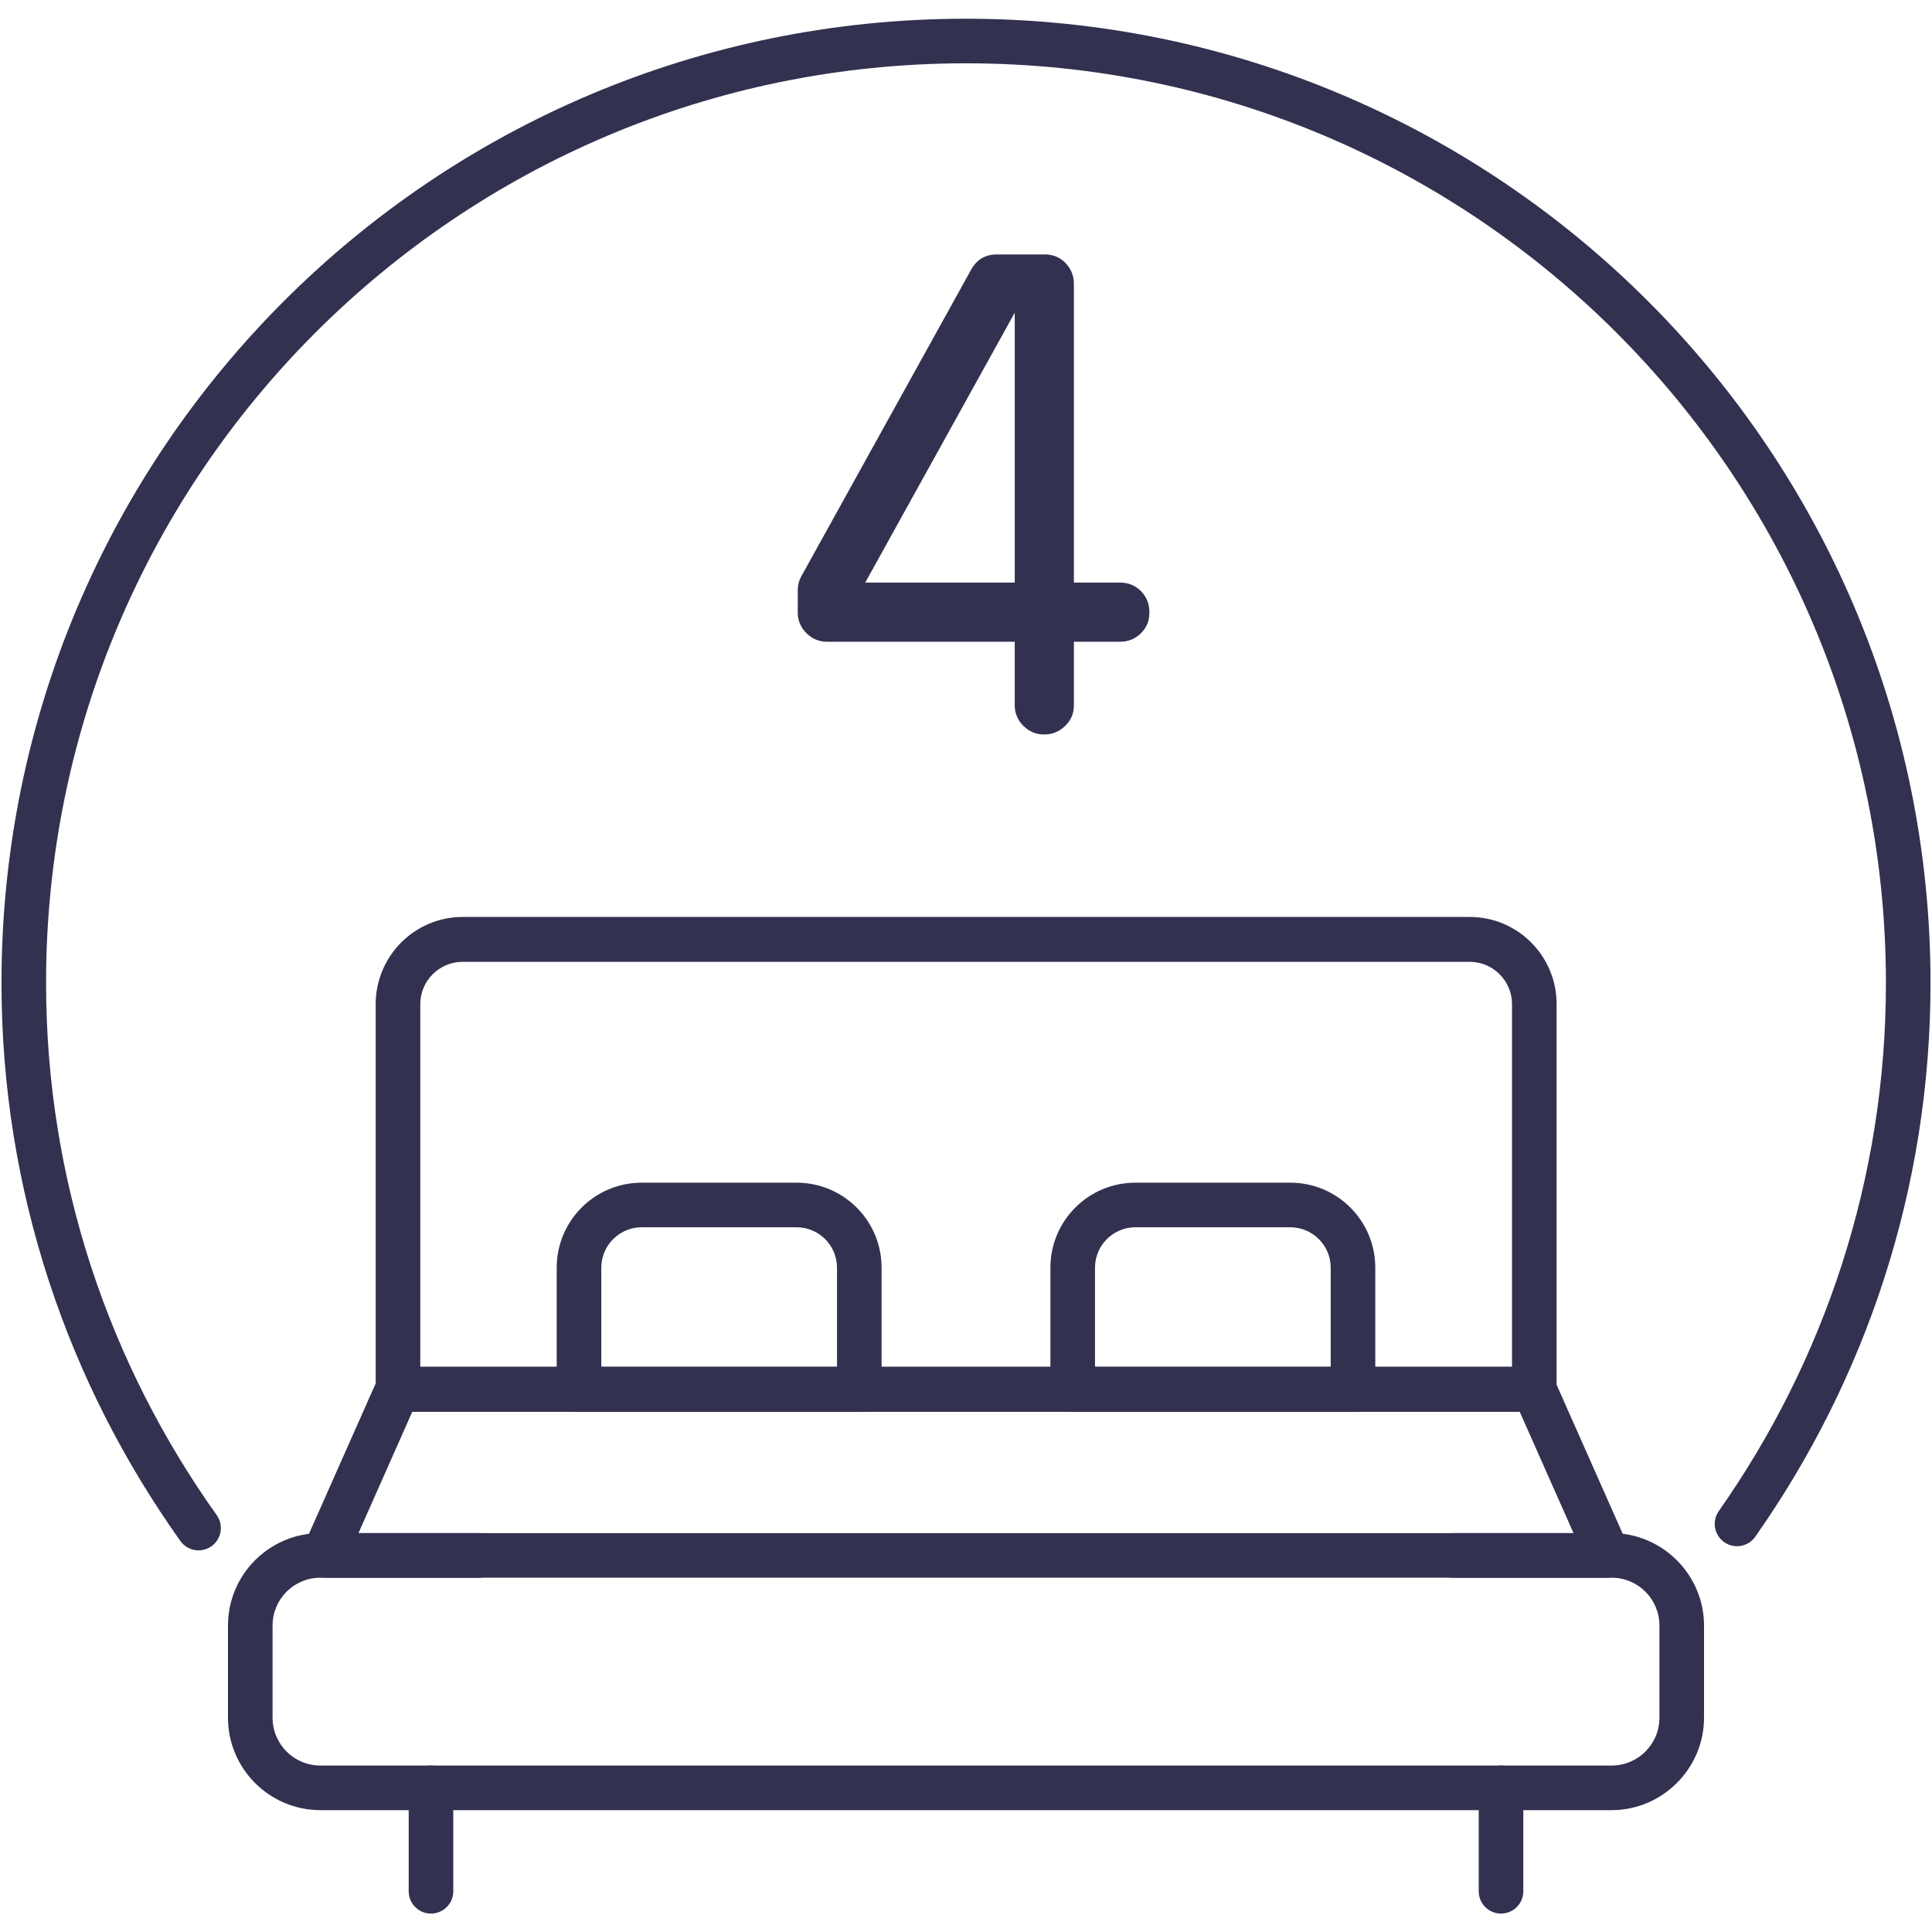
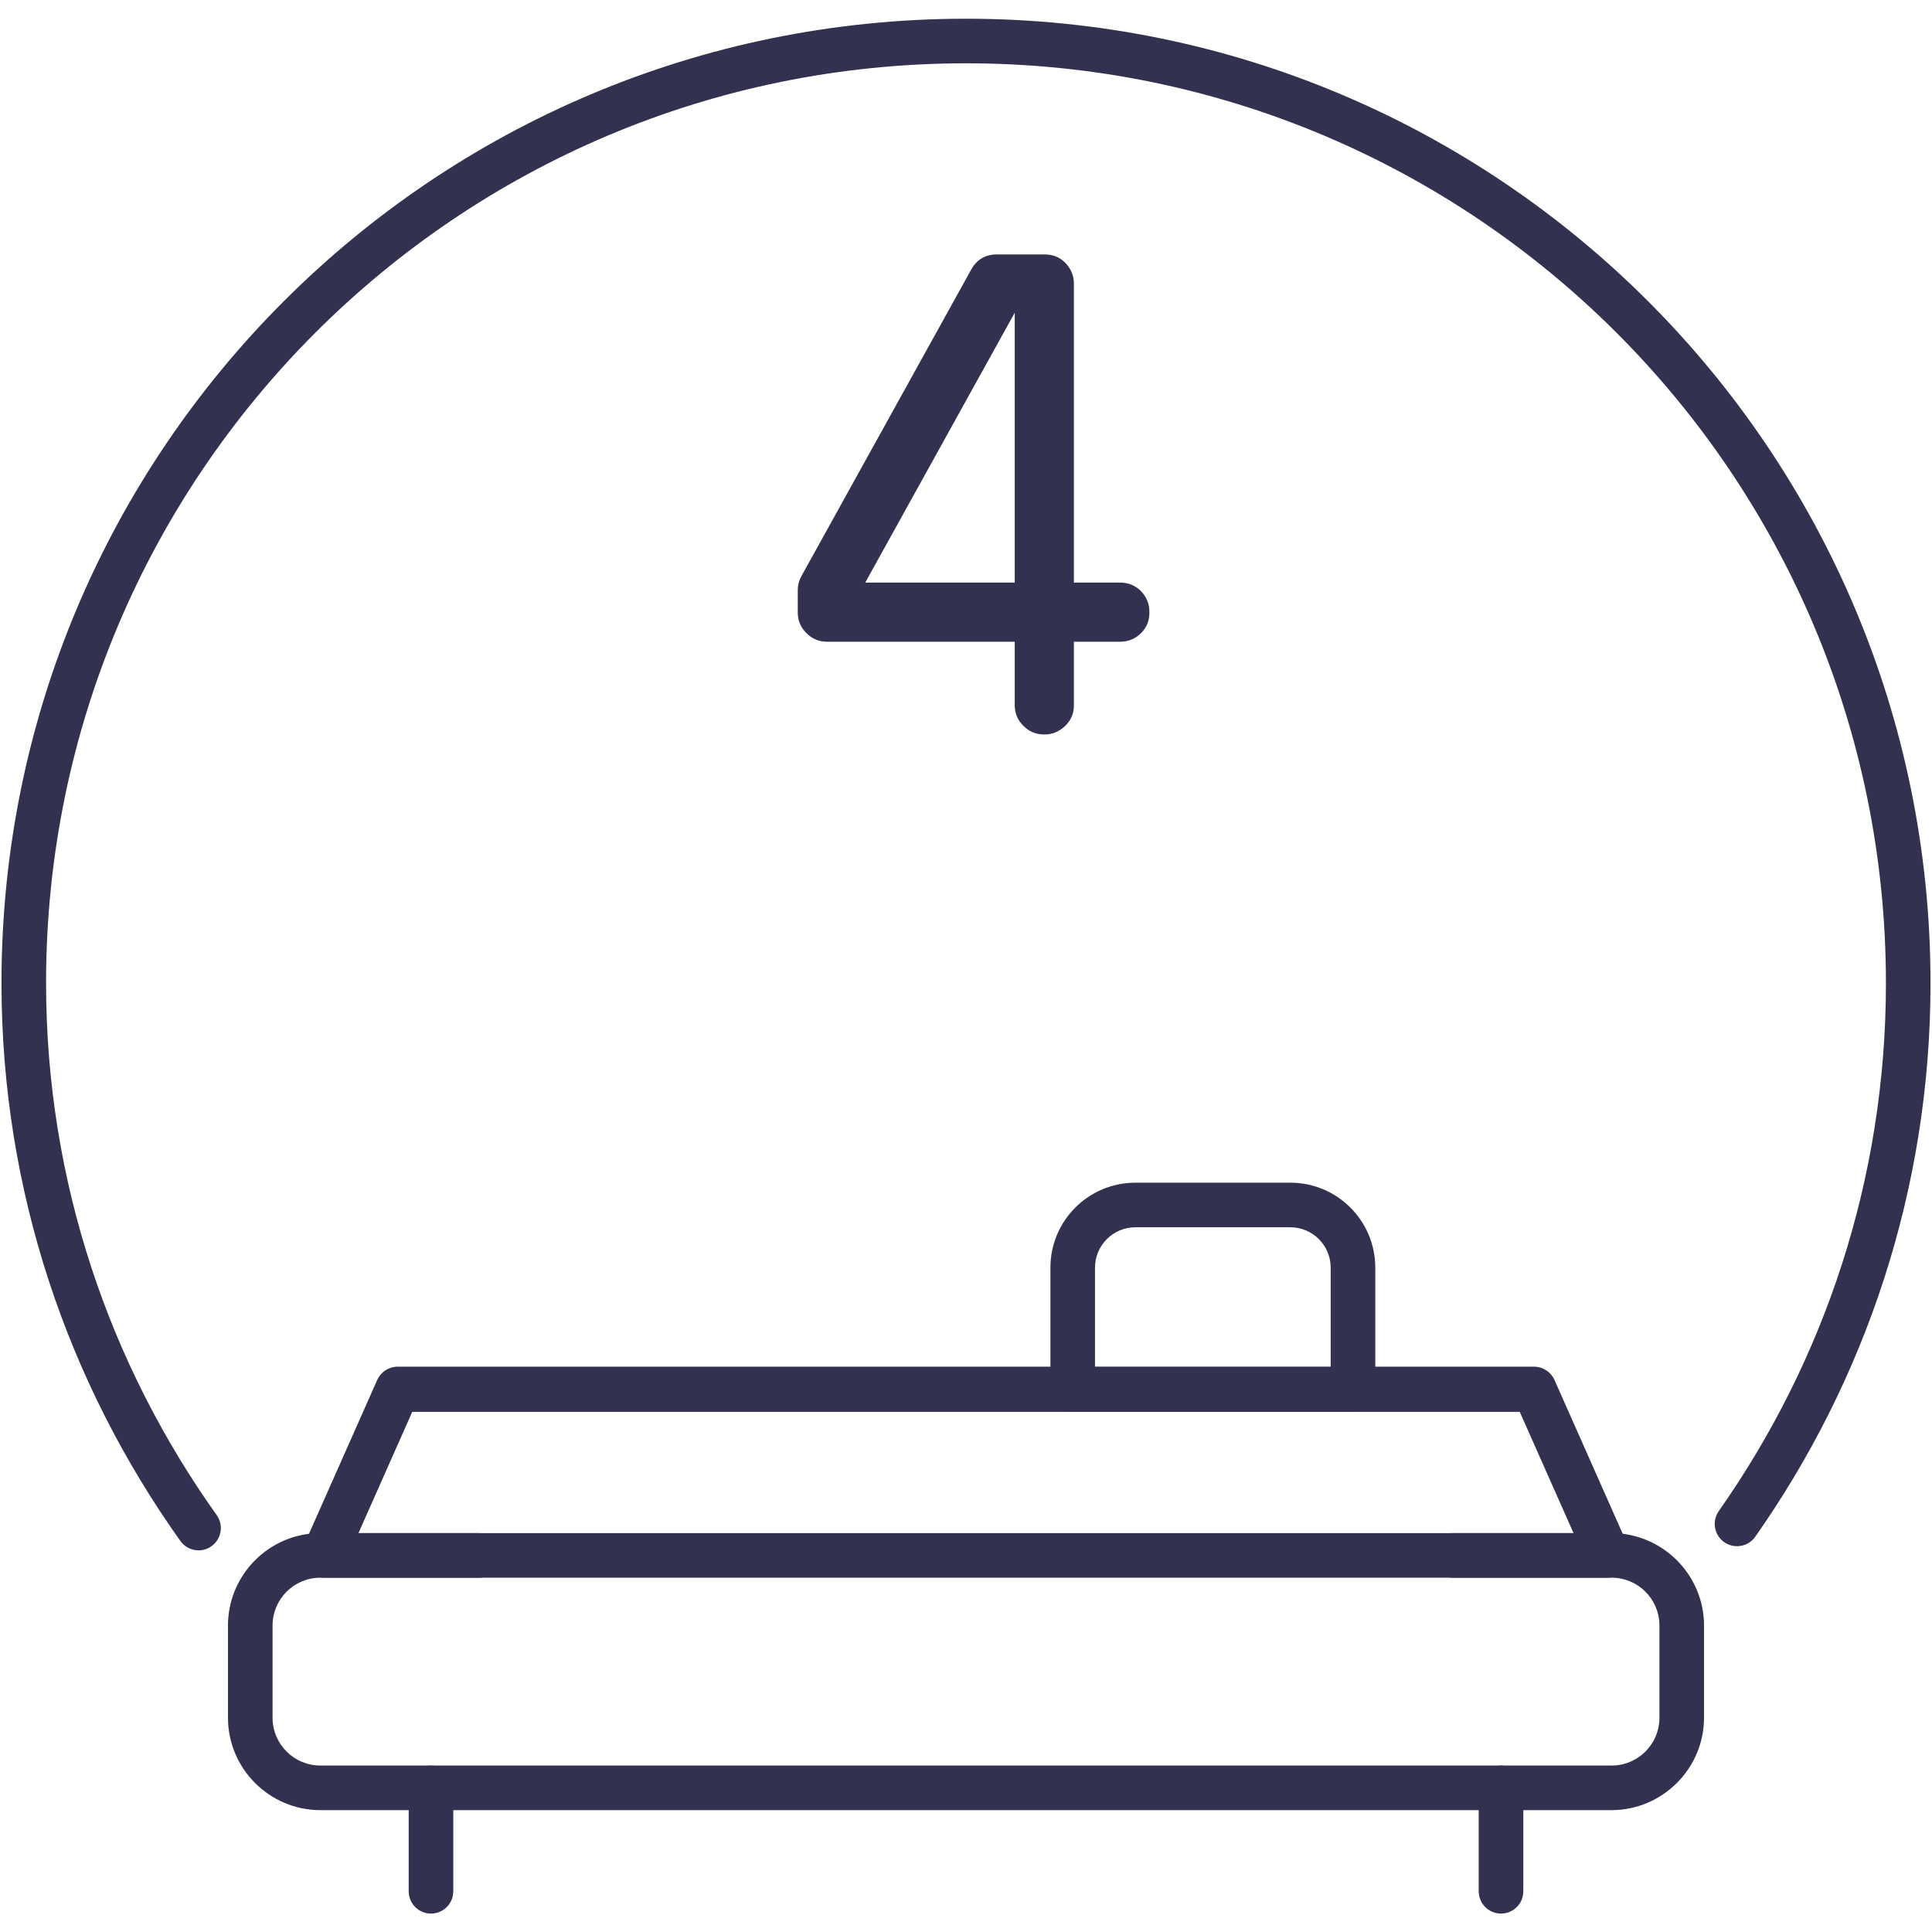
<svg xmlns="http://www.w3.org/2000/svg" id="a" viewBox="0 0 65 65">
  <defs>
    <style>.b{fill:none;stroke:#323150;stroke-linecap:round;stroke-width:1.5px;}.c{fill:#323150;}</style>
  </defs>
-   <path class="c" d="M20.23,45.99h7.93v-3.34c0-.75-.61-1.36-1.36-1.36h-5.21c-.75,0-1.36.61-1.36,1.36v3.34ZM28.91,47.5h-9.43c-.42,0-.75-.34-.75-.75v-4.1c0-1.58,1.28-2.86,2.86-2.86h5.21c1.58,0,2.86,1.28,2.86,2.86v4.1c0,.42-.34.75-.75.75" />
  <path class="c" d="M14.5,64.38c-.42,0-.75-.34-.75-.75v-3.48c0-.42.34-.75.75-.75s.75.34.75.75v3.48c0,.42-.34.75-.75.75" />
-   <path class="c" d="M51.62,47.5c-.42,0-.75-.34-.75-.75v-12.97c0-.78-.64-1.42-1.42-1.42H15.56c-.78,0-1.42.64-1.42,1.42v12.97c0,.42-.34.75-.75.75s-.75-.34-.75-.75v-12.97c0-1.61,1.31-2.93,2.92-2.93h33.89c1.61,0,2.92,1.31,2.92,2.93v12.97c0,.42-.34.75-.75.75" />
  <path class="c" d="M12.06,51.58h40.88l-1.81-4.08H13.87l-1.81,4.08ZM54.1,53.08H10.9c-.26,0-.49-.13-.63-.34-.14-.21-.16-.48-.06-.72l2.48-5.59c.12-.27.39-.45.69-.45h38.23c.3,0,.57.18.69.45l2.48,5.59c.1.23.08.5-.06.72-.14.21-.38.34-.63.34" />
  <path class="c" d="M54.22,60.9H10.78c-1.72,0-3.11-1.4-3.11-3.11v-3.1c0-1.71,1.39-3.11,3.11-3.11h5.34c.42,0,.75.34.75.75s-.34.75-.75.75h-5.34c-.89,0-1.61.72-1.61,1.61v3.1c0,.89.72,1.61,1.61,1.61h43.44c.89,0,1.61-.72,1.61-1.61v-3.1c0-.89-.72-1.61-1.61-1.61h-5.34c-.42,0-.75-.34-.75-.75s.34-.75.75-.75h5.34c1.71,0,3.11,1.4,3.11,3.11v3.1c0,1.71-1.4,3.11-3.11,3.11" />
  <path class="c" d="M36.84,45.99h7.93v-3.34c0-.75-.61-1.36-1.36-1.36h-5.21c-.75,0-1.36.61-1.36,1.36v3.34ZM45.52,47.5h-9.43c-.42,0-.75-.34-.75-.75v-4.1c0-1.58,1.28-2.86,2.86-2.86h5.21c1.58,0,2.86,1.28,2.86,2.86v4.1c0,.42-.34.75-.75.75" />
  <path class="c" d="M50.5,64.38c-.42,0-.75-.34-.75-.75v-3.48c0-.42.34-.75.75-.75s.75.34.75.75v3.48c0,.42-.34.75-.75.75" />
  <path class="b" d="M58.44,51.27c3.62-5.15,5.76-11.42,5.76-18.19,0-17.51-14.19-31.7-31.7-31.7S.8,15.56.8,33.07c0,6.84,2.19,13.16,5.88,18.34" />
  <path class="c" d="M29.11,19.6l5.03-9.08v9.08h-5.03ZM26.96,19.39c-.08.14-.12.3-.12.47v.75c0,.27.1.5.29.69.19.19.42.29.69.29h6.32v2.14c0,.27.1.5.29.69.19.19.42.29.69.29h.03c.26,0,.49-.1.69-.29.19-.19.29-.41.29-.69v-2.14h1.56c.27,0,.51-.1.7-.29.19-.19.28-.41.28-.69v-.02c0-.27-.09-.5-.28-.7-.19-.19-.43-.29-.7-.29h-1.56v-10.06c0-.27-.1-.5-.29-.7-.19-.19-.42-.28-.69-.28h-1.61c-.39,0-.67.17-.86.5l-5.71,10.31Z" />
</svg>